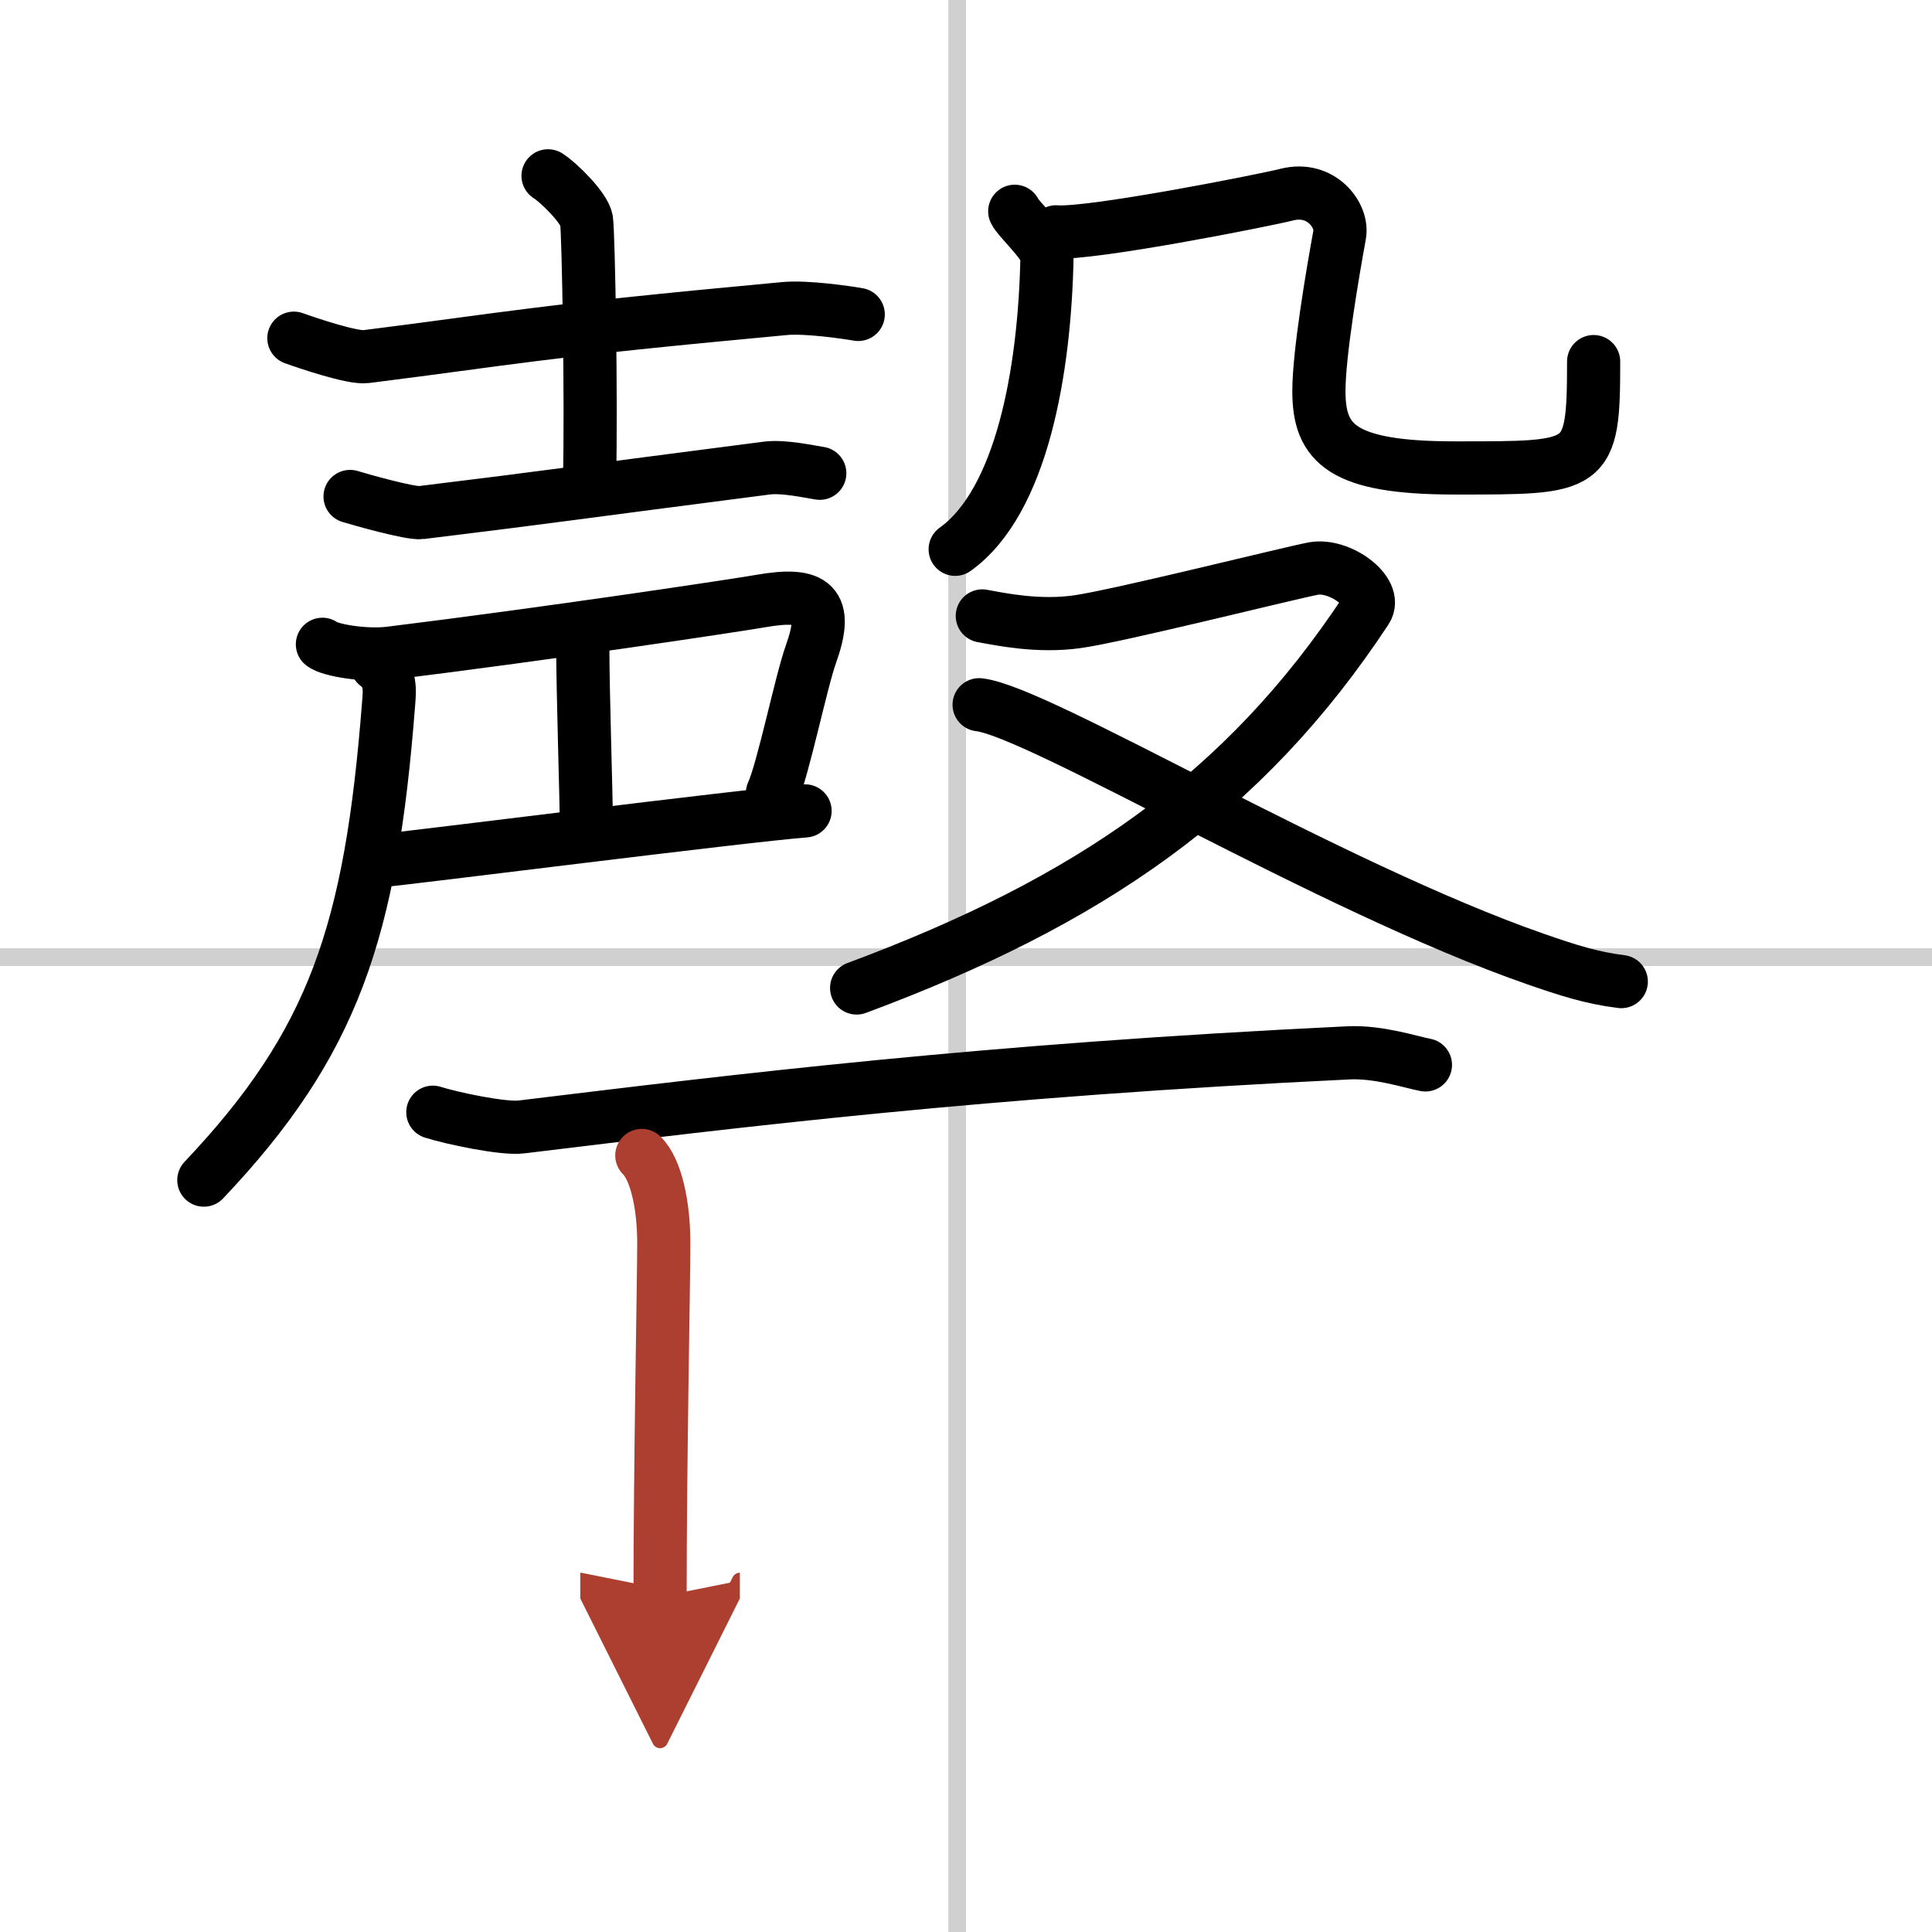
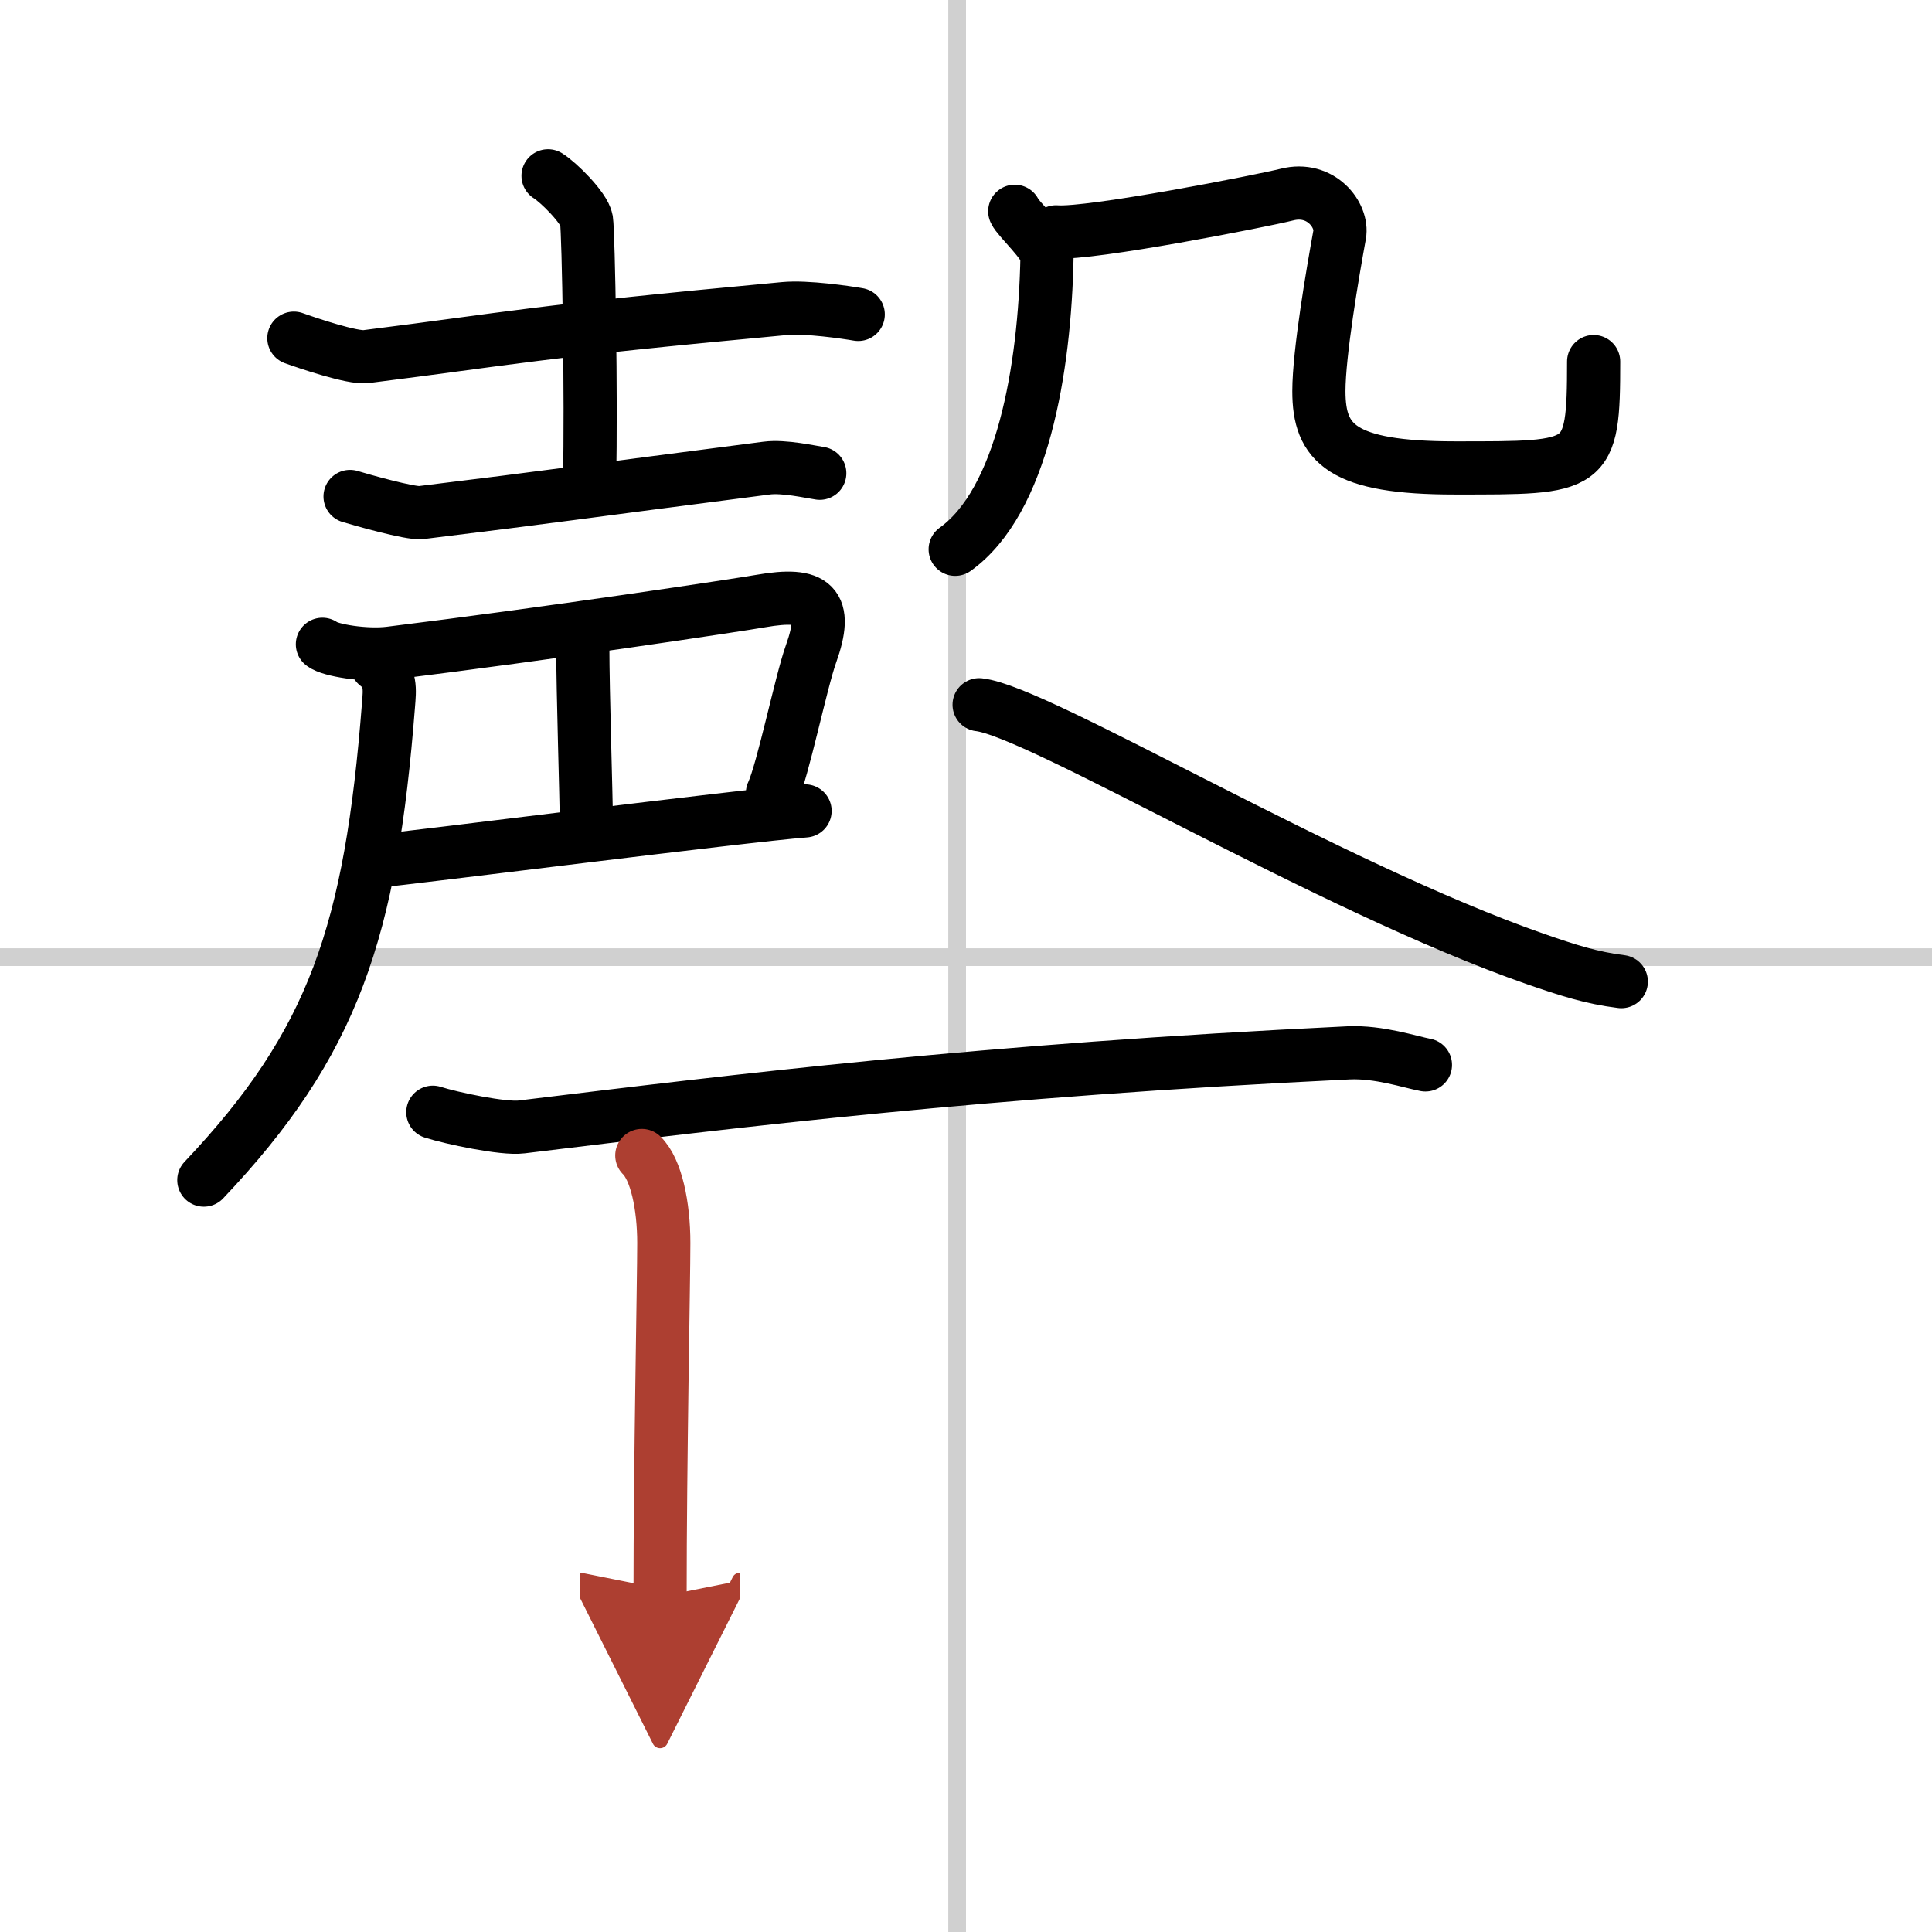
<svg xmlns="http://www.w3.org/2000/svg" width="400" height="400" viewBox="0 0 109 109">
  <defs>
    <marker id="a" markerWidth="4" orient="auto" refX="1" refY="5" viewBox="0 0 10 10">
      <polyline points="0 0 10 5 0 10 1 5" fill="#ad3f31" stroke="#ad3f31" />
    </marker>
  </defs>
  <g fill="none" stroke="#000" stroke-linecap="round" stroke-linejoin="round" stroke-width="3">
    <rect width="100%" height="100%" fill="#fff" stroke="#fff" />
    <line x1="54" x2="54" y2="109" stroke="#d0d0d0" stroke-width="1" />
    <line x2="109" y1="54" y2="54" stroke="#d0d0d0" stroke-width="1" />
    <path d="m16.58 19.08c0.75 0.27 3.31 1.14 4.07 1.04 8.27-1.04 9.25-1.38 23.6-2.71 1.25-0.12 3.54 0.22 4.17 0.33" />
    <path d="m30.92 9.92c0.57 0.35 2.05 1.8 2.17 2.5 0.11 0.71 0.28 10.21 0.17 14.67" />
    <path d="m19.75 28.01c0.59 0.18 3.4 0.98 4 0.91 7.85-0.96 8.17-1.05 19.5-2.51 0.98-0.13 2.5 0.22 3 0.29" />
    <path d="m18.19 36.35c0.42 0.34 2.44 0.67 3.81 0.5 9-1.11 19.61-2.71 20.92-2.94 3.03-0.53 3.84 0.18 2.83 3-0.55 1.53-1.59 6.6-2.17 7.83" />
    <path d="m32.88 36.46c0 2.59 0.2 8.58 0.2 9.98" />
    <path d="m21.25 48.58c1.68-0.14 20.66-2.56 24.17-2.83" />
    <path d="m21.25 37.5c0.85 0.65 0.73 1.45 0.67 2.25-1 12.83-3.09 19.09-10.42 26.83" />
    <path d="m57.25 11.92c0.17 0.42 1.84 1.91 1.82 2.54-0.12 6.43-1.41 13.83-5.18 16.53" />
    <path d="m59.58 13.08c1.93 0.16 11.72-1.77 13.02-2.1 1.93-0.49 3.18 1.17 2.98 2.26-0.39 2.14-1.17 6.69-1.17 8.83 0 2.96 1.29 4.33 7.67 4.33 7.54 0 7.83 0.09 7.83-6" />
-     <path d="m55.42 34.75c1.09 0.2 3.16 0.63 5.33 0.33 2.18-0.29 11.84-2.71 13.33-3 1.5-0.29 3.67 1.32 3 2.33-6.9 10.47-15.68 16.47-28.75 21.33" />
    <path d="m55.24 39.76c3.35 0.37 19.73 10.29 31.4 14.35 1.82 0.63 3.14 1.06 4.83 1.27" />
    <path d="m24.42 62.75c1.03 0.33 3.98 0.96 5 0.83 12.35-1.5 26.03-3.19 46.66-4.18 1.71-0.08 3.49 0.52 4.34 0.68" />
    <path d="m36.21 65.19c0.81 0.79 1.24 2.83 1.24 4.94s-0.21 12.36-0.21 19.95" marker-end="url(#a)" stroke="#ad3f31" />
  </g>
</svg>